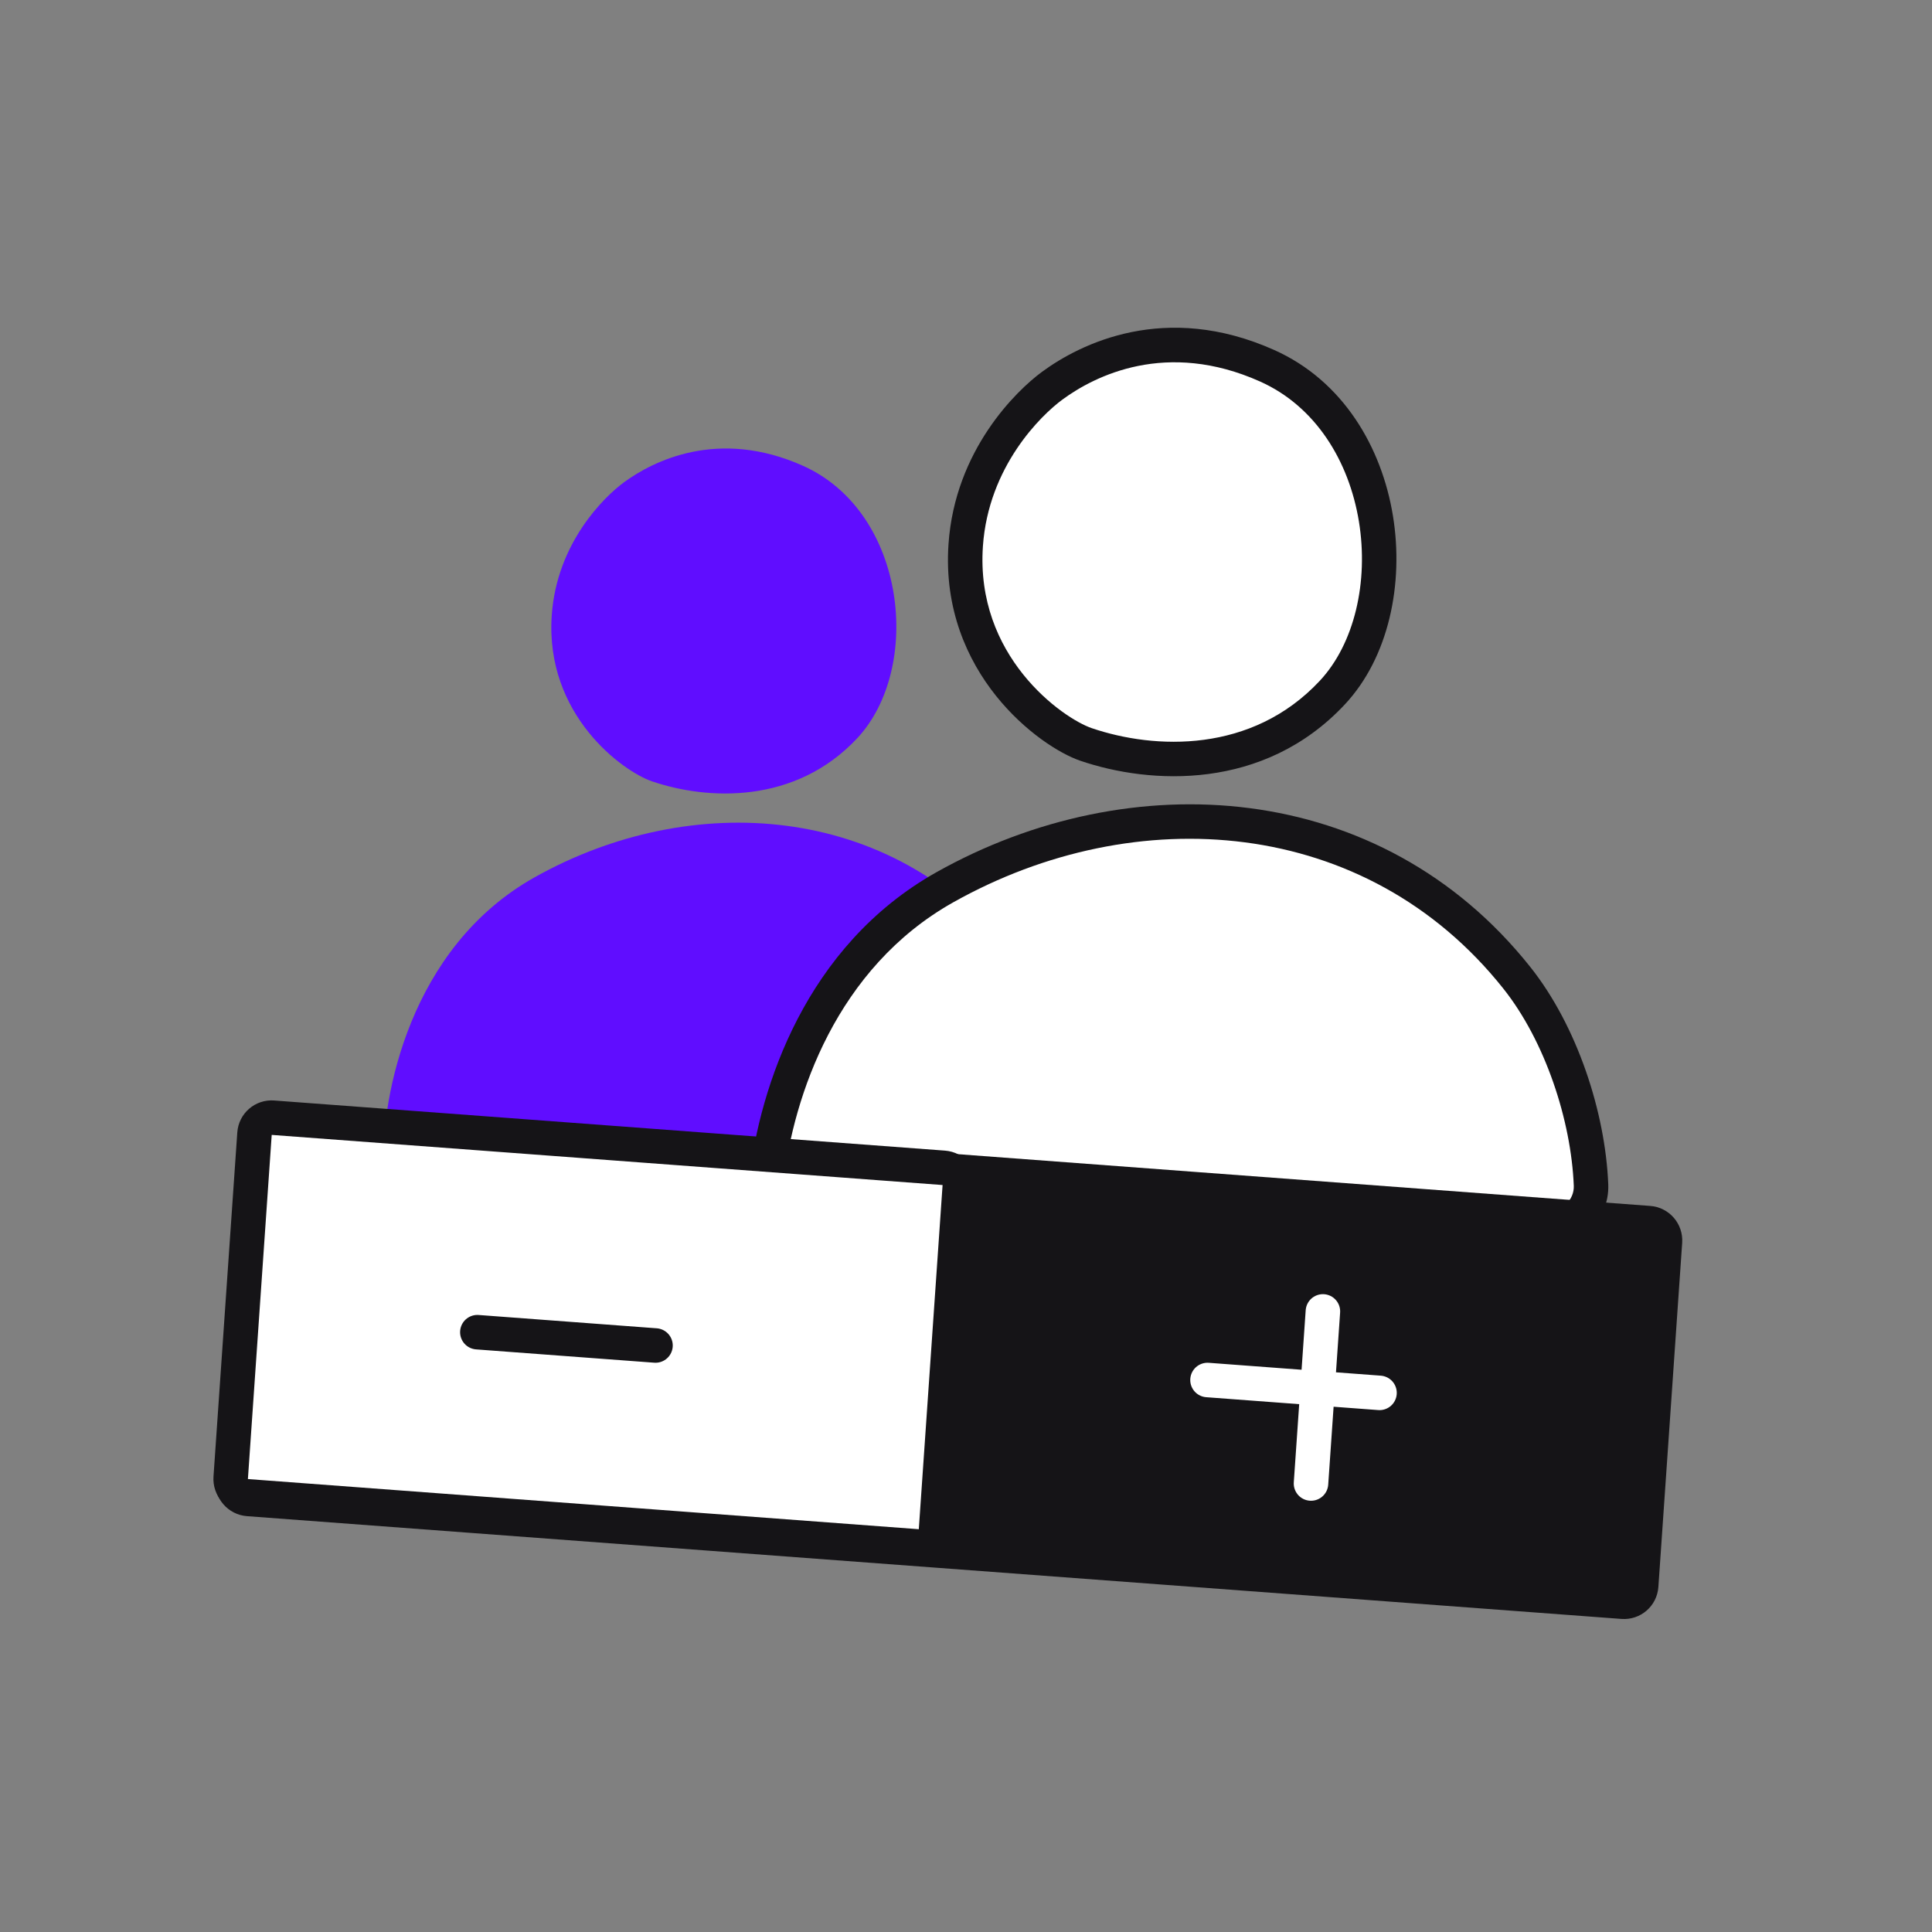
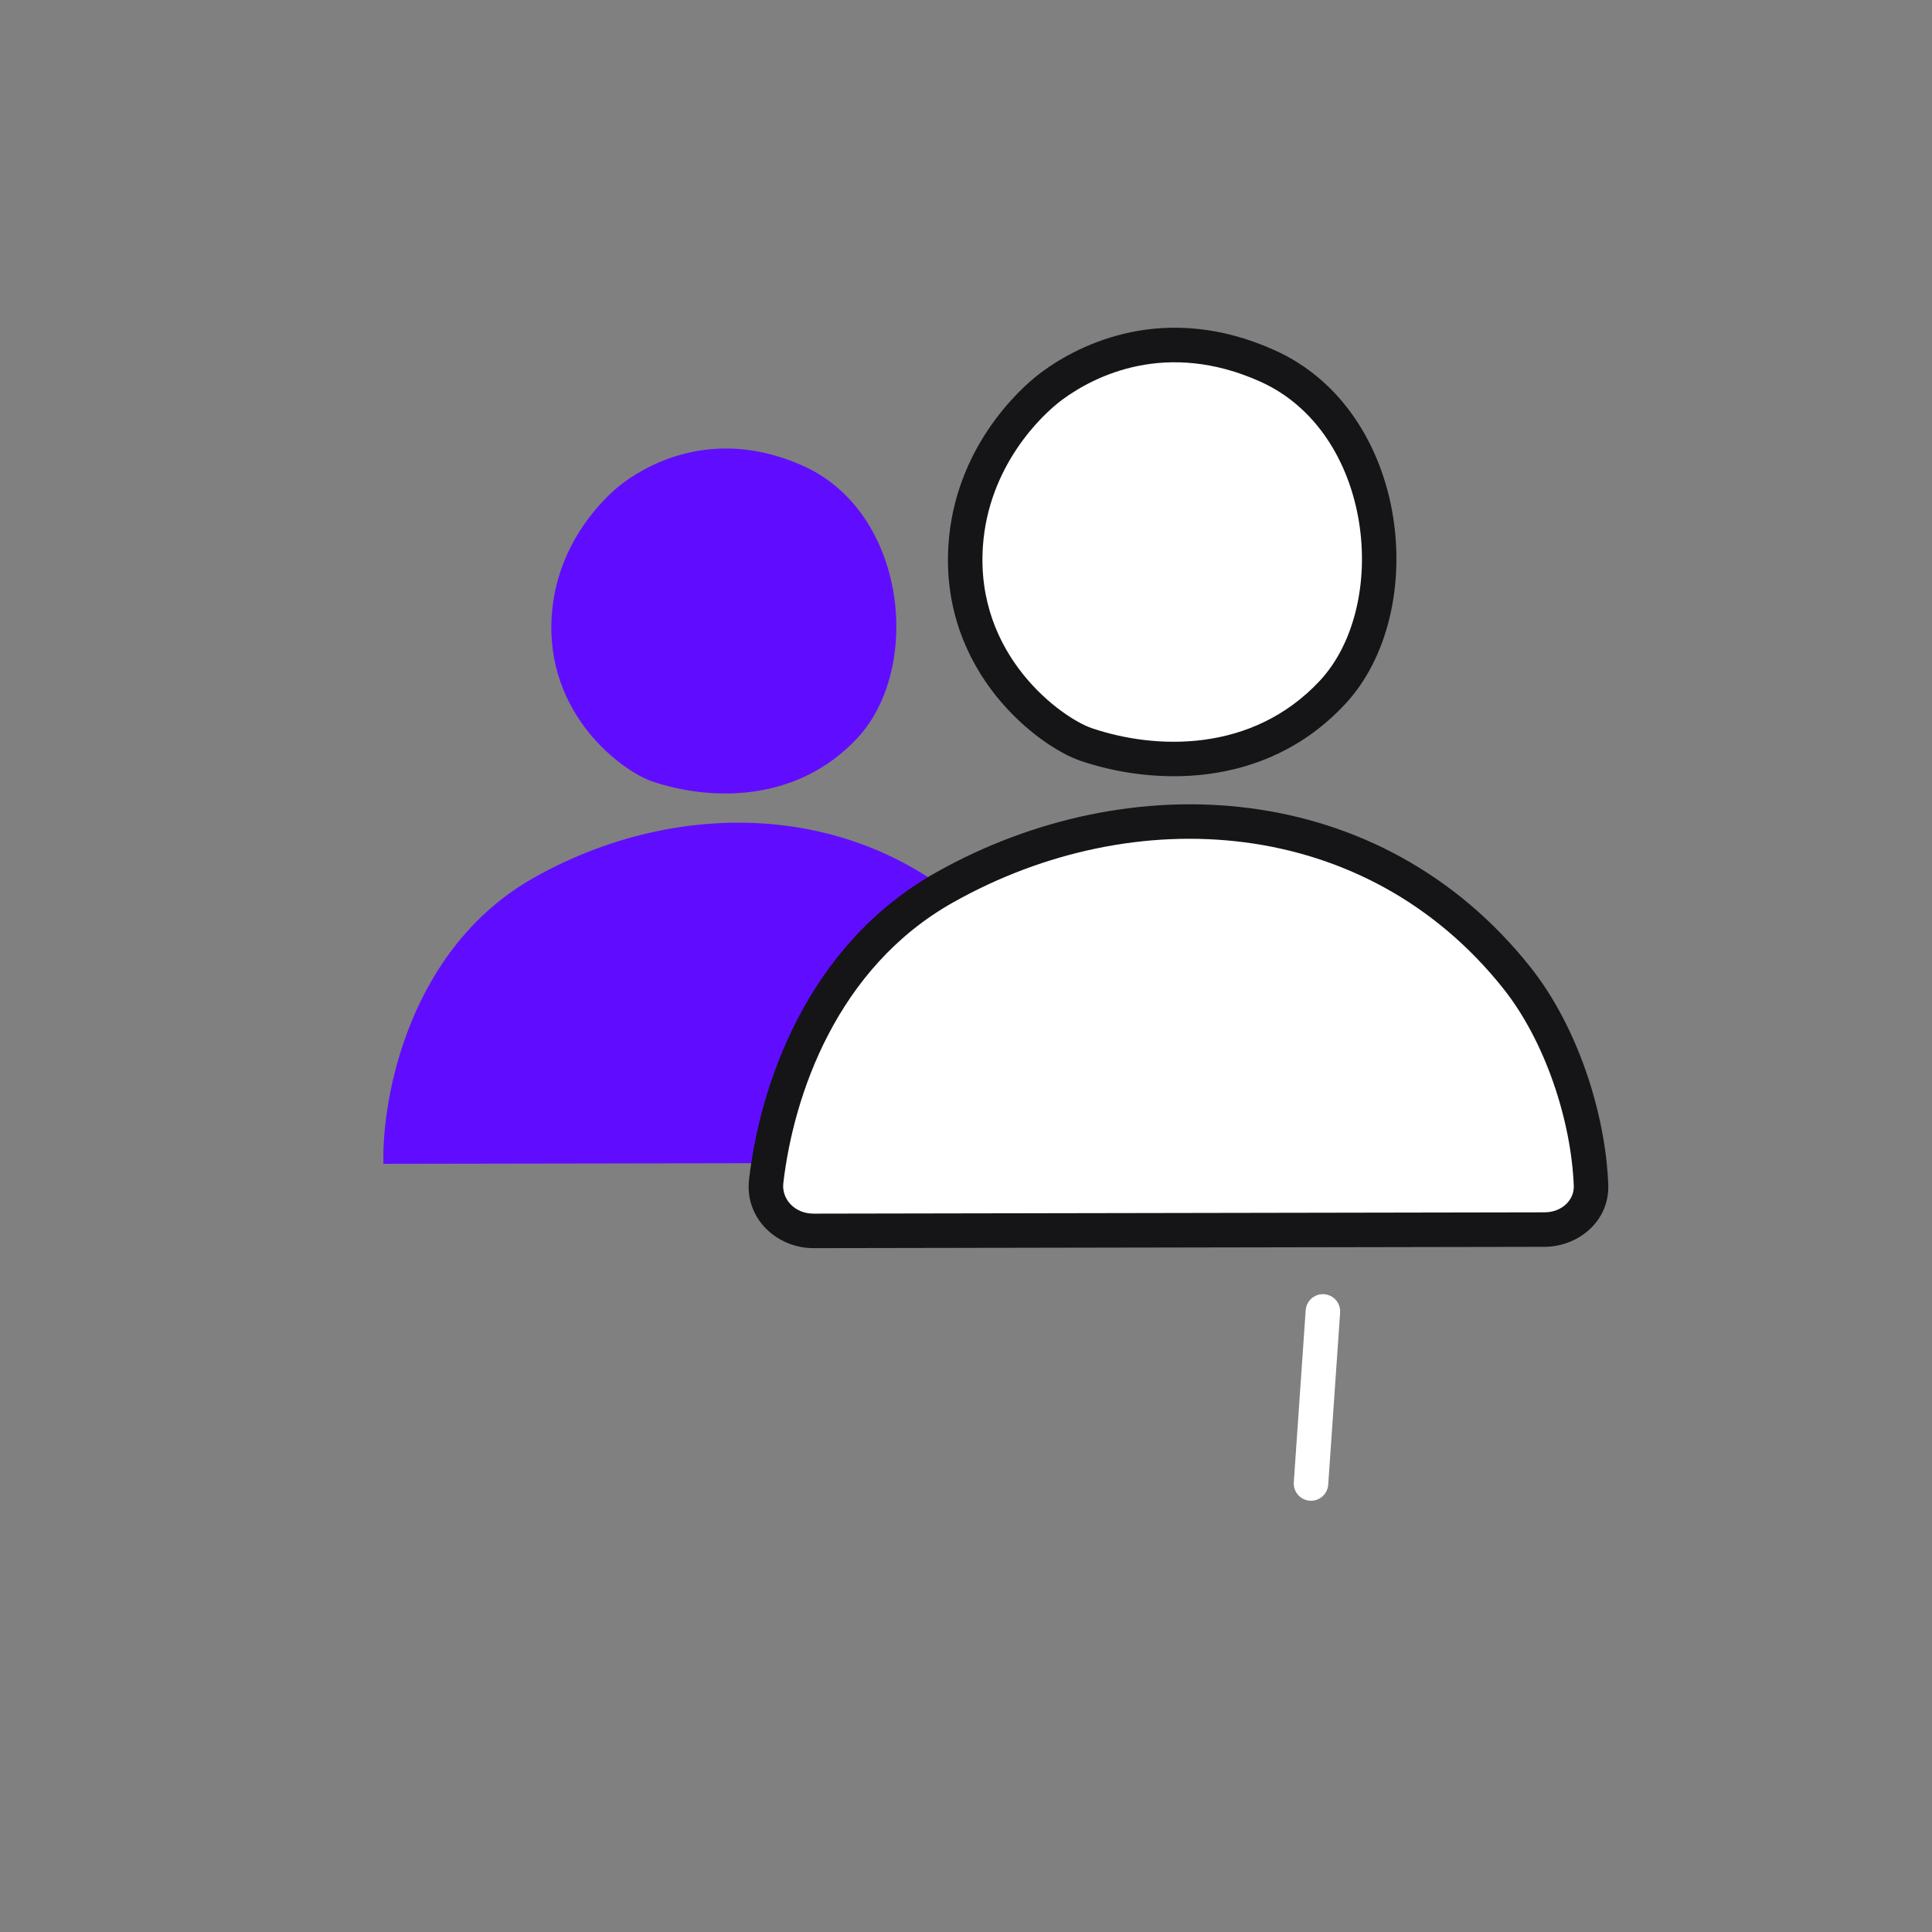
<svg xmlns="http://www.w3.org/2000/svg" width="56" height="56" viewBox="0 0 56 56" fill="none">
  <rect x="0" y="0" width="56" height="56" fill="#808080" stroke="none" />
  <path d="M15.489 25.433C11.861 27.47 11.061 31.816 11.114 33.734L31.05 33.701C31.309 31.926 30.626 29.28 29.303 27.617C25.834 23.26 20.024 22.885 15.489 25.433Z" fill="#600DFF" />
  <path d="M23.274 13.501C20.825 12.406 18.934 13.357 18.083 13.982C17.515 14.4 16.138 15.736 15.993 17.834C15.793 20.723 18.052 22.36 18.9 22.648C20.501 23.194 23.048 23.323 24.848 21.397C26.743 19.369 26.288 14.849 23.274 13.501Z" fill="#600DFF" />
  <path d="M27.387 25.718C23.794 27.737 22.511 31.64 22.208 34.237C22.115 35.038 22.777 35.679 23.583 35.678L44.767 35.64C45.508 35.639 46.147 35.09 46.117 34.349C46.037 32.363 45.254 29.96 43.962 28.337C39.801 23.109 32.83 22.661 27.387 25.718Z" fill="white" />
  <path d="M22.208 34.237L22.705 34.293L22.208 34.237ZM27.387 25.718L27.631 26.154L27.387 25.718ZM43.962 28.337L44.354 28.025L43.962 28.337ZM46.117 34.349L46.616 34.327L46.616 34.327L46.117 34.349ZM44.767 35.64L44.766 36.14L44.767 35.64ZM23.583 35.678L23.582 36.178L23.582 36.178L23.583 35.678ZM22.705 34.293C23 31.767 24.241 28.058 27.631 26.154L27.143 25.282C23.347 27.415 22.023 31.514 21.712 34.181L22.705 34.293ZM27.631 26.154C32.909 23.189 39.594 23.654 43.571 28.65L44.354 28.025C40.008 22.564 32.751 22.132 27.143 25.282L27.631 26.154ZM43.571 28.65C44.788 30.178 45.541 32.476 45.617 34.371L46.616 34.327C46.532 32.249 45.72 29.741 44.354 28.025L43.571 28.65ZM44.768 35.14L23.584 35.178L23.582 36.178L44.766 36.14L44.768 35.14ZM45.617 34.371C45.633 34.772 45.284 35.139 44.768 35.14L44.766 36.14C45.733 36.139 46.66 35.408 46.616 34.327L45.617 34.371ZM21.712 34.181C21.578 35.324 22.524 36.18 23.582 36.178L23.584 35.178C23.029 35.179 22.651 34.752 22.705 34.293L21.712 34.181Z" fill="#151417" />
  <path d="M36.729 10.601C33.79 9.287 31.521 10.428 30.5 11.179C29.819 11.68 28.166 13.283 27.991 15.801C27.752 19.267 30.462 21.232 31.48 21.578C33.402 22.233 36.458 22.387 38.618 20.076C40.891 17.643 40.345 12.219 36.729 10.601Z" fill="white" />
  <path d="M30.5 11.179L30.204 10.777L30.204 10.777L30.5 11.179ZM36.729 10.601L36.934 10.145L36.934 10.145L36.729 10.601ZM38.618 20.076L38.253 19.735L38.618 20.076ZM31.48 21.578L31.642 21.105L31.48 21.578ZM27.991 15.801L27.493 15.768L27.991 15.801ZM30.795 11.582C31.733 10.892 33.808 9.844 36.523 11.058L36.934 10.145C33.772 8.73 31.31 9.964 30.204 10.777L30.795 11.582ZM36.523 11.058C38.139 11.781 39.103 13.371 39.389 15.116C39.675 16.87 39.256 18.662 38.253 19.735L38.982 20.417C40.253 19.057 40.697 16.921 40.375 14.951C40.052 12.97 38.935 11.039 36.934 10.145L36.523 11.058ZM38.253 19.735C36.285 21.841 33.472 21.728 31.642 21.105L31.317 22.052C33.331 22.738 36.631 22.933 38.982 20.417L38.253 19.735ZM31.642 21.105C31.235 20.966 30.379 20.45 29.655 19.546C28.943 18.657 28.381 17.419 28.49 15.833L27.493 15.768C27.363 17.649 28.036 19.127 28.873 20.173C29.699 21.204 30.706 21.844 31.317 22.052L31.642 21.105ZM28.49 15.833C28.65 13.52 30.177 12.036 30.795 11.582L30.204 10.777C29.46 11.324 27.681 13.046 27.493 15.768L28.49 15.833Z" fill="#151417" />
-   <path d="M47.57 45.965C47.551 46.241 47.313 46.447 47.037 46.427L27.117 44.938L7.196 43.448C6.921 43.428 6.713 43.188 6.732 42.912L7.422 32.936C7.441 32.661 7.68 32.454 7.955 32.475L27.876 33.964L47.796 35.453C48.072 35.473 48.279 35.714 48.26 35.989L47.57 45.965Z" fill="#151417" stroke="#151417" />
-   <path d="M6.687 42.834L7.377 32.858C7.396 32.583 7.635 32.376 7.91 32.397L27.356 33.85C27.631 33.871 27.839 34.111 27.82 34.386L27.096 44.861L7.151 43.37C6.876 43.35 6.668 43.11 6.687 42.834Z" fill="white" stroke="#151417" />
  <path d="M38 43L38.345 38.012" stroke="white" stroke-linecap="round" />
-   <path d="M35 40L39.986 40.373" stroke="white" stroke-linecap="round" />
-   <path d="M13.836 38.614L19 39" stroke="#151417" stroke-linecap="round" />
</svg>